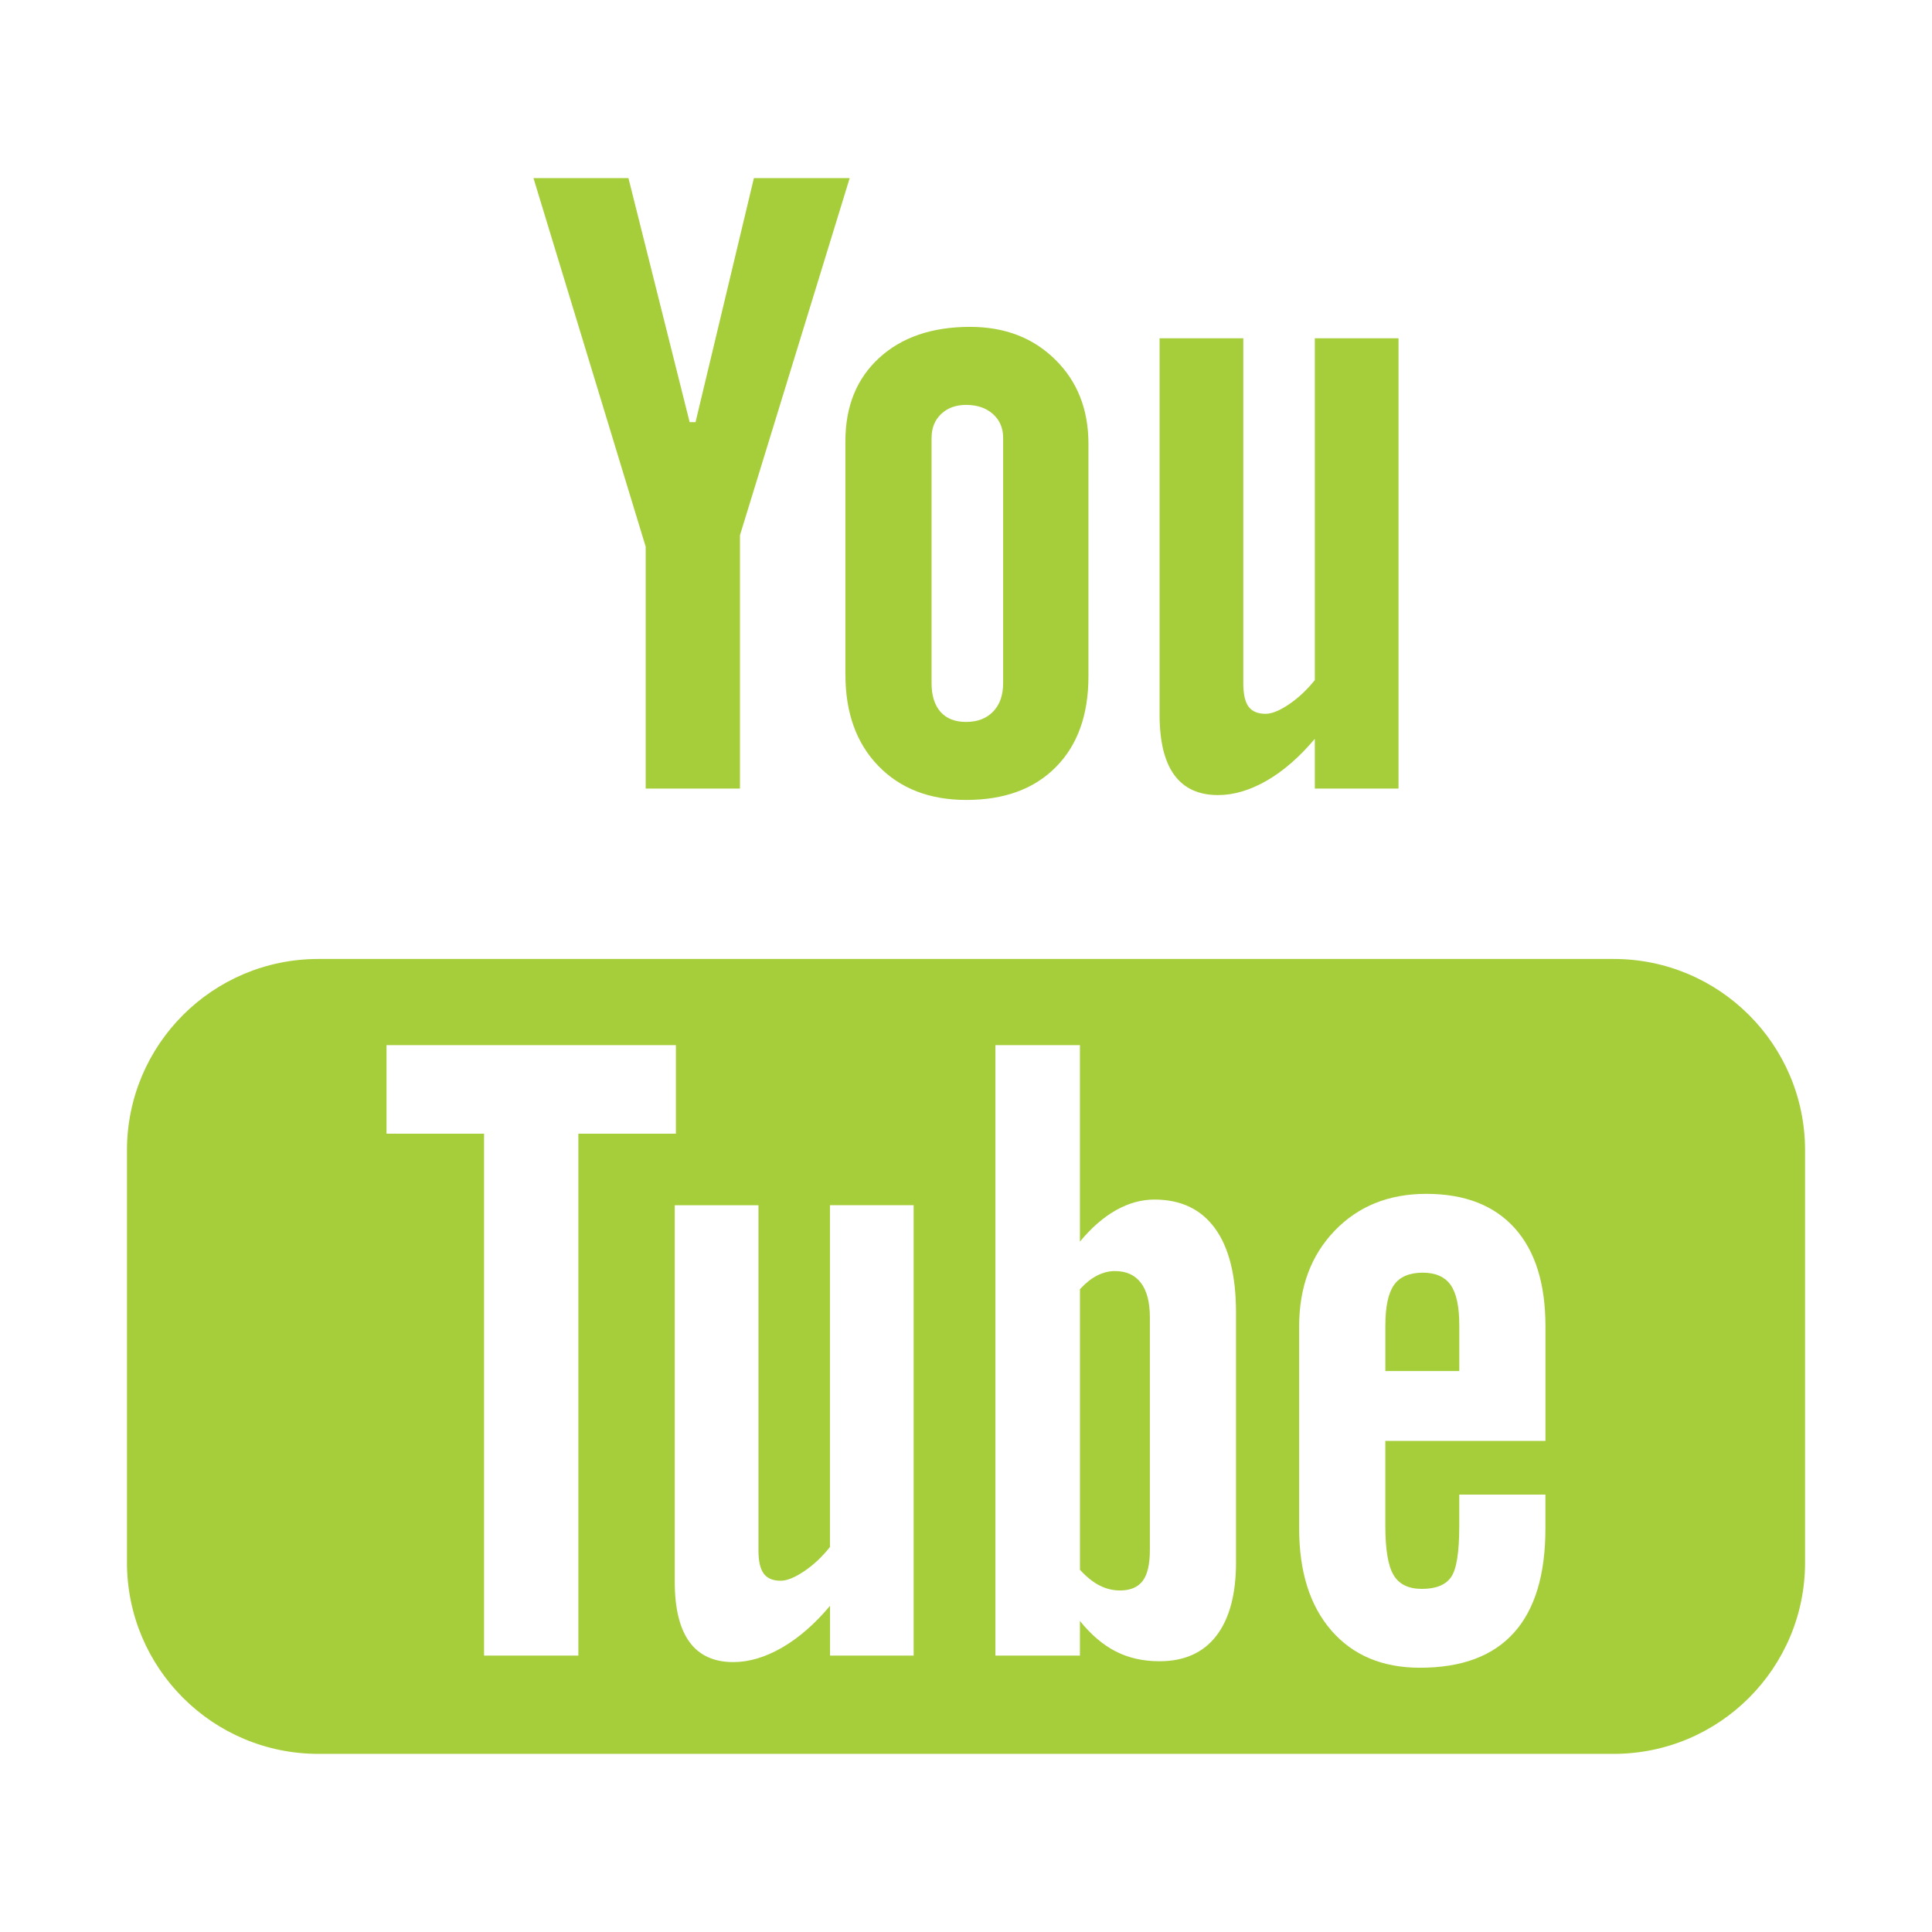
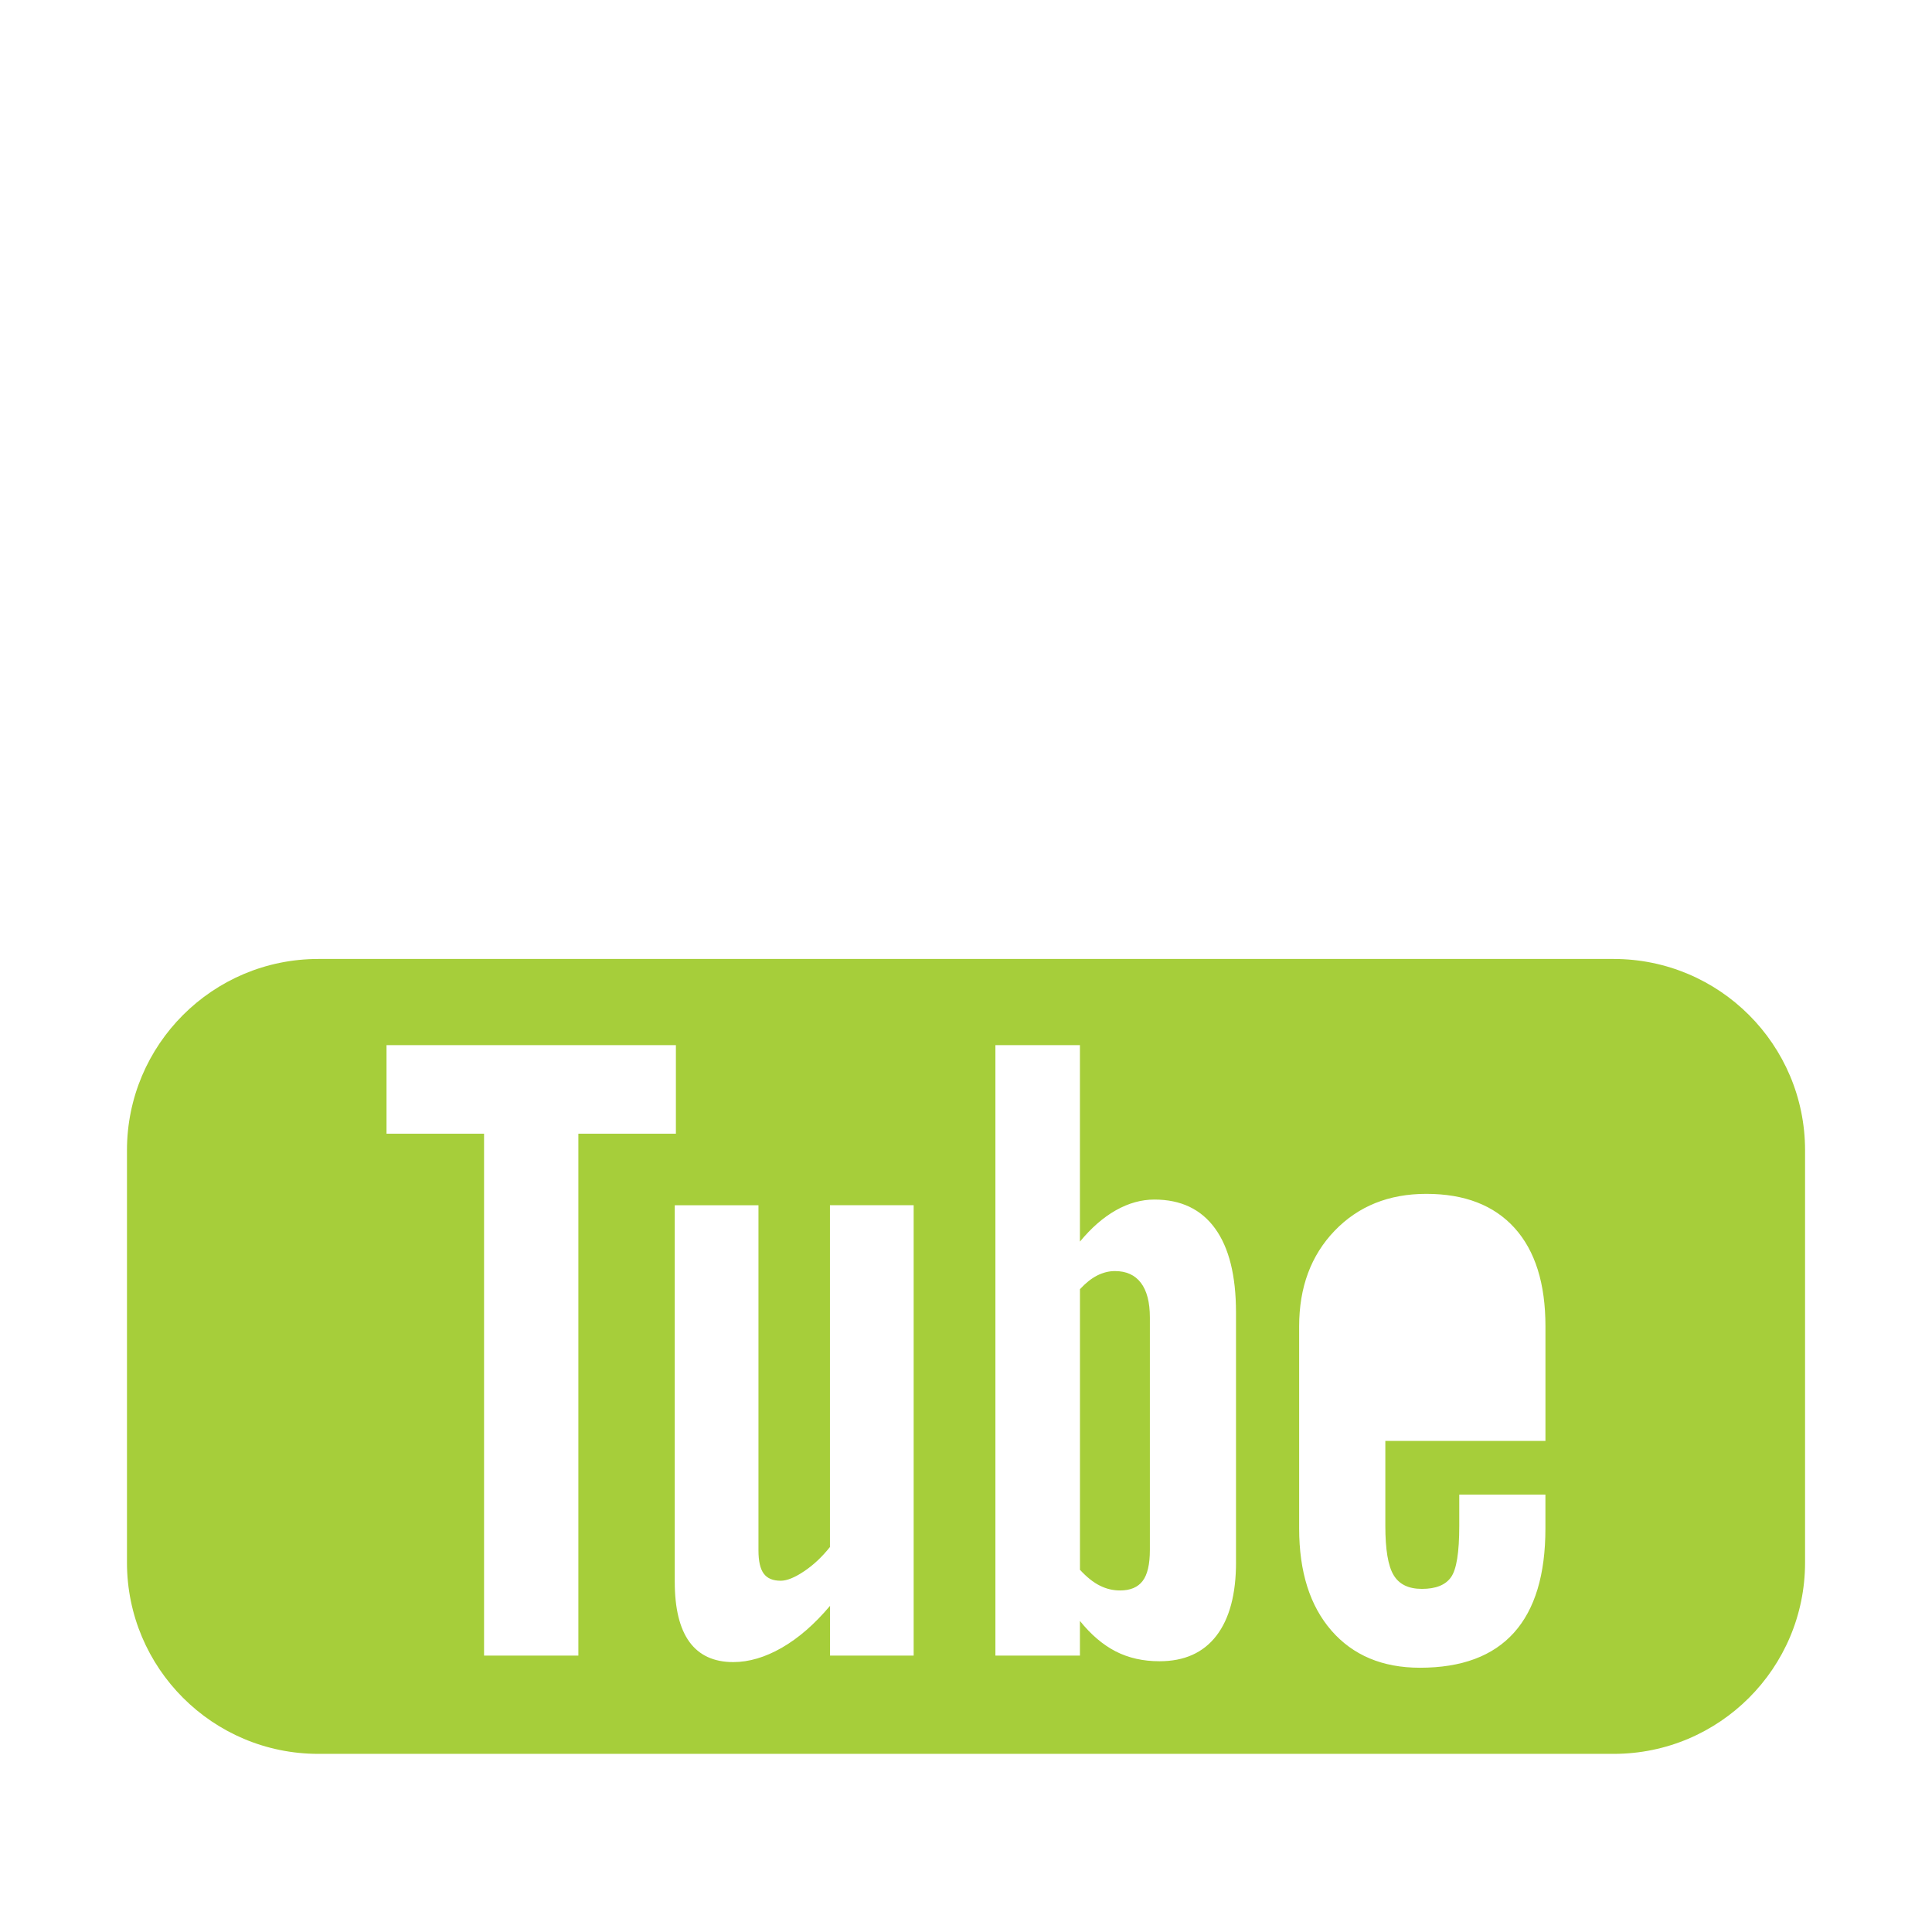
<svg xmlns="http://www.w3.org/2000/svg" version="1.1" id="Capa_1" x="0px" y="0px" width="64px" height="64px" viewBox="0 0 64 64" enable-background="new 0 0 64 64" xml:space="preserve">
  <g>
-     <polygon fill="#a6ce3a" points="21.389,26.123 24.512,26.123 24.512,17.731 28.147,5.9 24.974,5.9 23.041,13.984 22.845,13.984    20.818,5.9 17.672,5.9 21.389,18.109  " />
-     <path fill="#a6ce3a" d="M28.006,22.349c0,1.267,0.364,2.275,1.092,3.025c0.728,0.75,1.699,1.125,2.912,1.125   c1.26,0,2.25-0.363,2.968-1.09c0.719-0.726,1.078-1.728,1.078-3.004v-7.705c0-1.137-0.366-2.066-1.1-2.788   c-0.732-0.723-1.673-1.084-2.821-1.084c-1.26,0-2.264,0.343-3.01,1.027c-0.747,0.686-1.12,1.605-1.12,2.76V22.349z M30.86,14.503   c0-0.326,0.105-0.588,0.317-0.789c0.212-0.201,0.487-0.301,0.826-0.301c0.367,0,0.663,0.101,0.888,0.301s0.339,0.463,0.339,0.789   v8.125c0,0.402-0.11,0.716-0.332,0.945c-0.221,0.228-0.52,0.342-0.896,0.342c-0.367,0-0.649-0.111-0.847-0.334   c-0.197-0.225-0.296-0.542-0.296-0.952V14.503z" />
-     <path fill="#a6ce3a" d="M40.348,26.338c0.521,0,1.058-0.159,1.611-0.476c0.552-0.317,1.084-0.78,1.596-1.387v1.647h2.772V11.206   h-2.772v11.323c-0.261,0.326-0.547,0.593-0.857,0.803c-0.312,0.21-0.57,0.314-0.774,0.314c-0.26,0-0.448-0.08-0.564-0.237   s-0.174-0.413-0.174-0.767V11.206h-2.773v12.468c0,0.888,0.162,1.554,0.487,1.999C39.224,26.116,39.708,26.338,40.348,26.338z" />
    <path fill="#a6ce3a" d="M36.933,42.106c-0.198,0-0.394,0.049-0.586,0.146c-0.193,0.098-0.384,0.25-0.572,0.454v9.296   c0.226,0.243,0.444,0.418,0.657,0.523c0.212,0.108,0.436,0.161,0.671,0.161c0.339,0,0.588-0.104,0.748-0.314   c0.16-0.209,0.24-0.553,0.24-1.027v-7.703c0-0.501-0.099-0.885-0.297-1.146S37.309,42.106,36.933,42.106z" />
-     <path fill="#a6ce3a" d="M47.131,42.159c-0.442,0-0.759,0.135-0.951,0.405c-0.192,0.271-0.288,0.719-0.288,1.343v1.51h2.449v-1.51   c0-0.624-0.096-1.071-0.288-1.343C47.86,42.294,47.553,42.159,47.131,42.159z" />
    <path fill="#a6ce3a" d="M53.455,31.767h-42.91c-3.501,0-6.339,2.837-6.339,6.339v13.654c0,3.5,2.838,6.339,6.339,6.339h42.91   c3.502,0,6.34-2.839,6.34-6.339V38.106C59.795,34.604,56.957,31.767,53.455,31.767z M19.159,54.843h-3.124V37.555h-3.231v-2.934   h9.586v2.934h-3.231V54.843z M30.269,54.843h-2.773v-1.648c-0.511,0.608-1.043,1.069-1.596,1.388   c-0.553,0.317-1.09,0.476-1.61,0.476c-0.641,0-1.125-0.223-1.45-0.666c-0.325-0.445-0.488-1.111-0.488-1.998v-12.47h2.773V51.36   c0,0.353,0.058,0.609,0.174,0.767c0.116,0.159,0.304,0.237,0.564,0.237c0.204,0,0.462-0.104,0.773-0.313   c0.312-0.208,0.597-0.477,0.857-0.804V39.924h2.773V54.843z M40.945,51.751c0,1.061-0.218,1.873-0.652,2.437   c-0.434,0.563-1.063,0.843-1.884,0.843c-0.542,0-1.025-0.109-1.45-0.326c-0.425-0.219-0.82-0.555-1.185-1.01v1.148h-2.8V34.621h2.8   v6.509c0.375-0.454,0.771-0.801,1.191-1.038s0.845-0.355,1.275-0.355c0.877,0,1.548,0.319,2.01,0.956   c0.463,0.637,0.694,1.565,0.694,2.783V51.751z M51.195,47.732h-5.304v2.814c0,0.784,0.091,1.328,0.274,1.631   c0.183,0.306,0.494,0.457,0.937,0.457c0.46,0,0.781-0.128,0.964-0.386c0.184-0.257,0.274-0.824,0.274-1.702V49.51h2.854v1.121   c0,1.529-0.347,2.681-1.042,3.454c-0.695,0.774-1.732,1.161-3.114,1.161c-1.241,0-2.218-0.411-2.932-1.23   c-0.714-0.821-1.07-1.949-1.07-3.385v-6.696c0-1.293,0.392-2.349,1.175-3.164c0.784-0.815,1.796-1.223,3.037-1.223   c1.27,0,2.244,0.378,2.926,1.132c0.681,0.755,1.021,1.839,1.021,3.255V47.732z" />
  </g>
</svg>